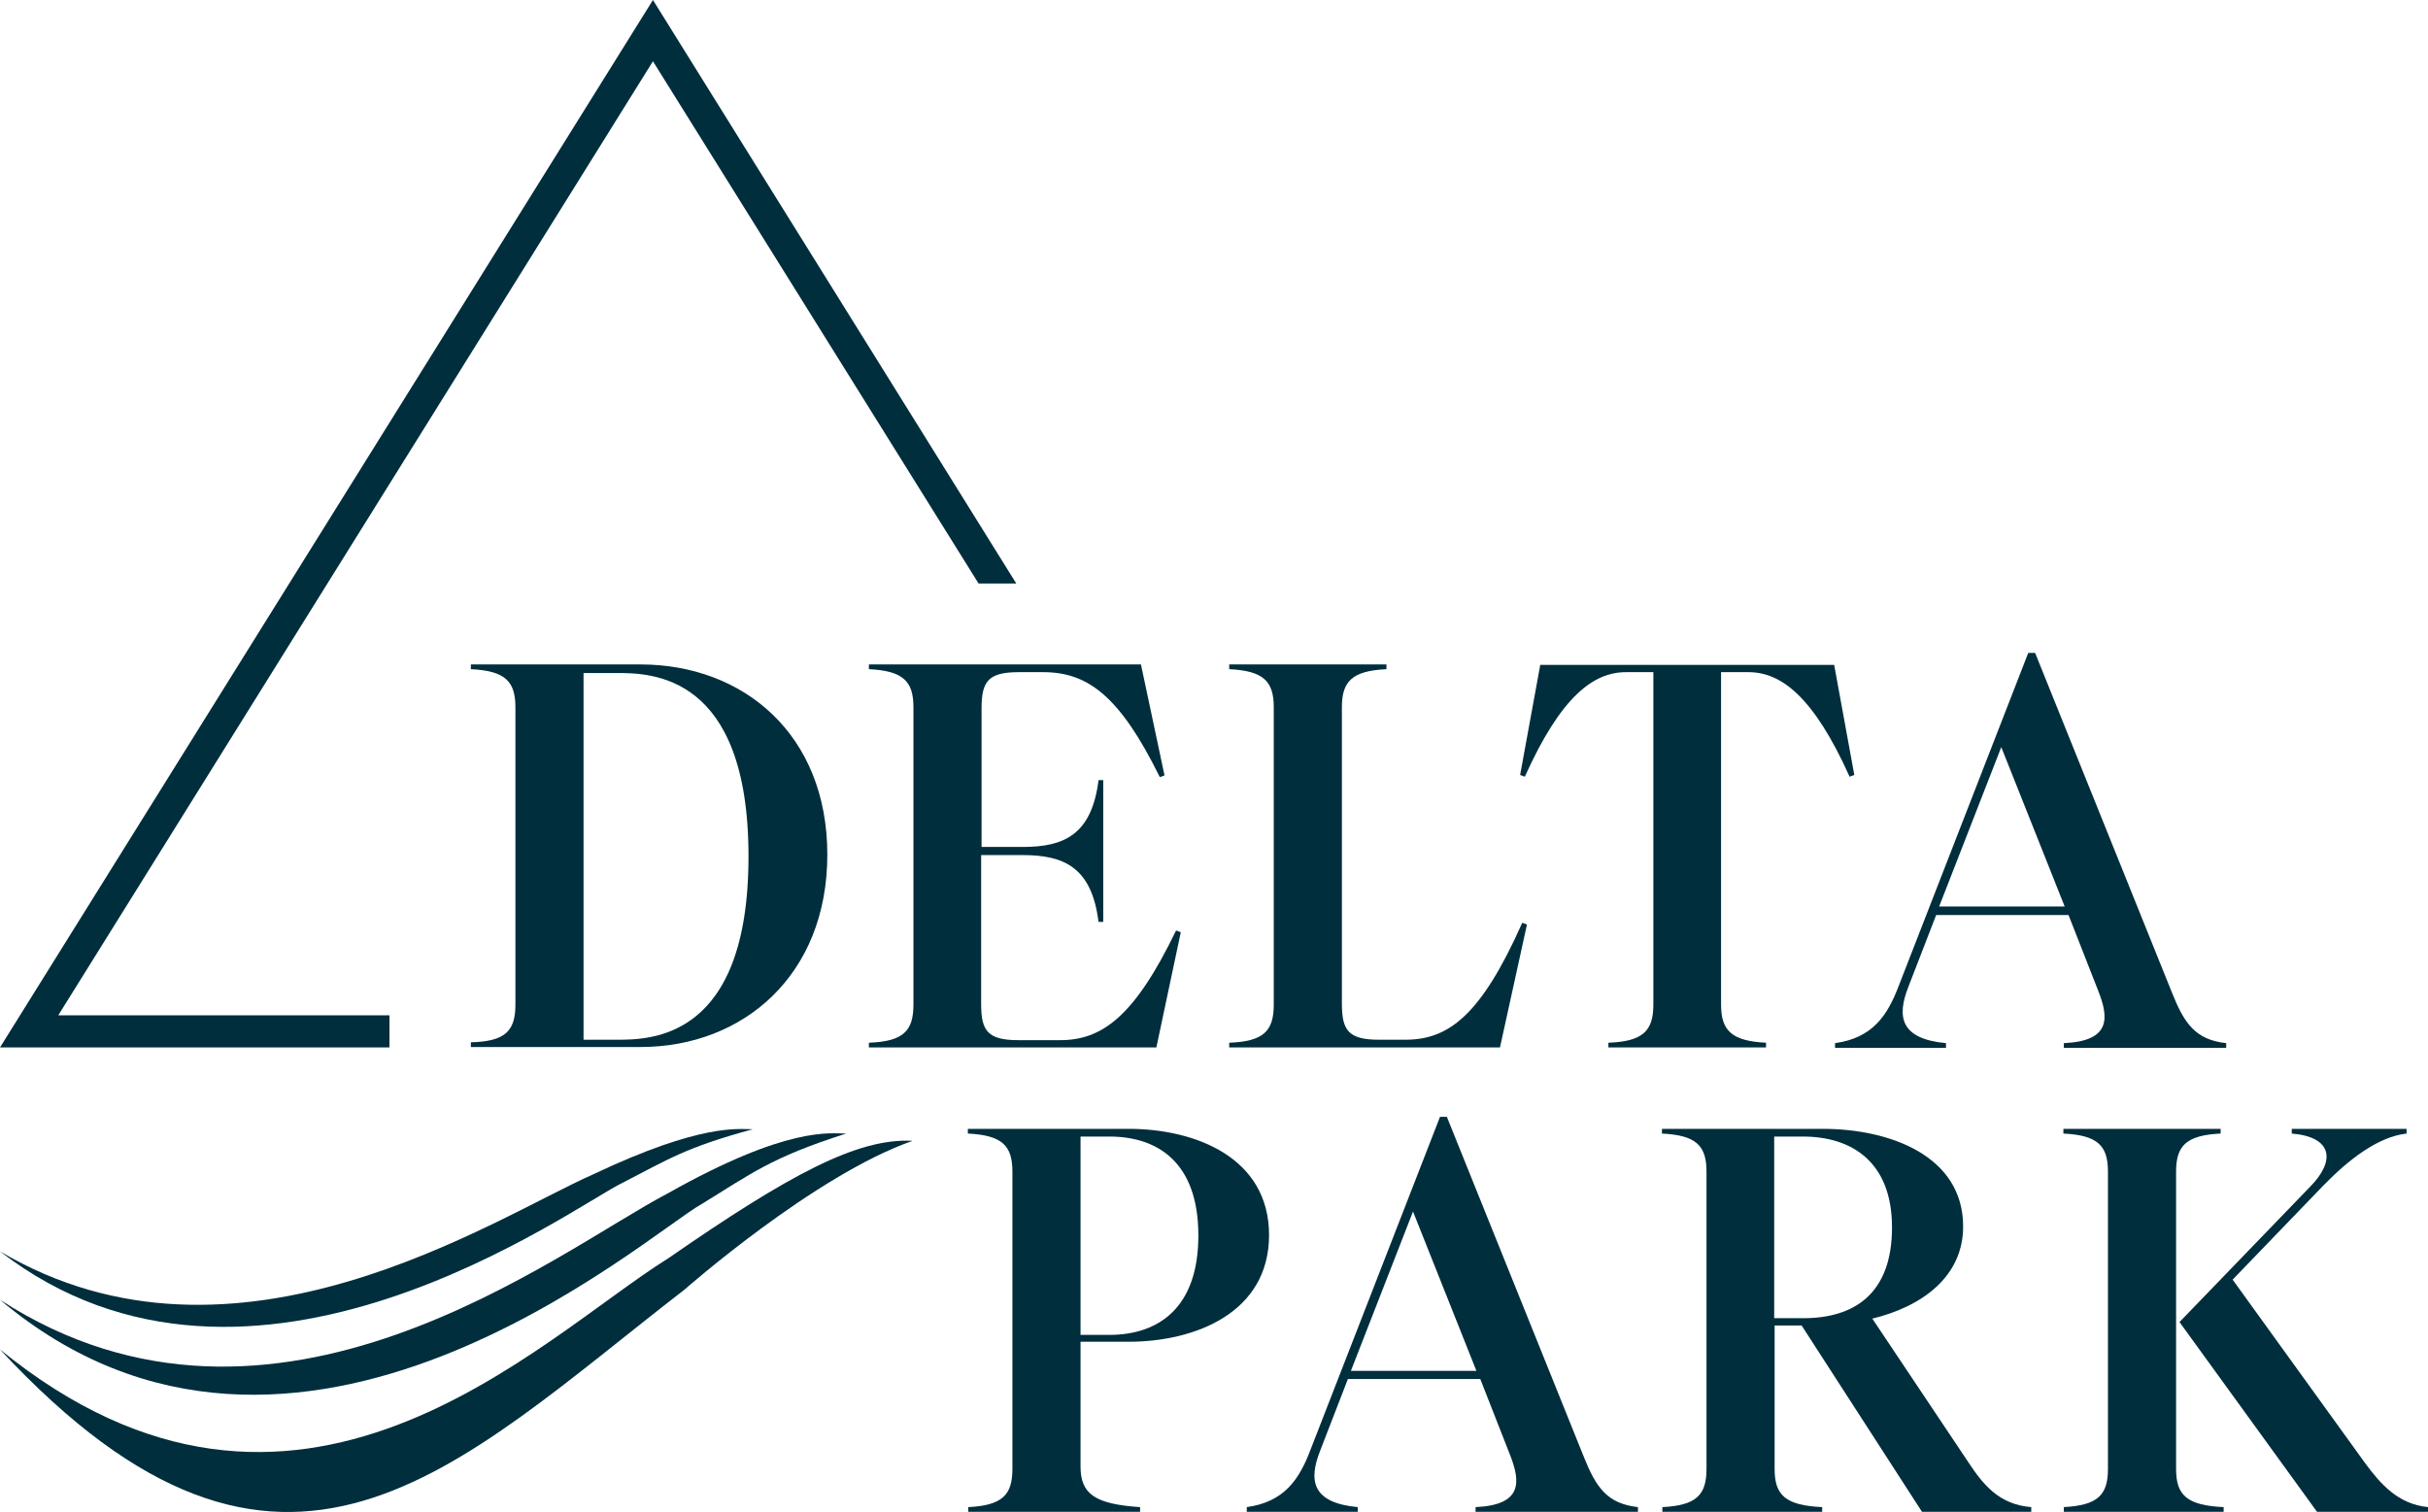
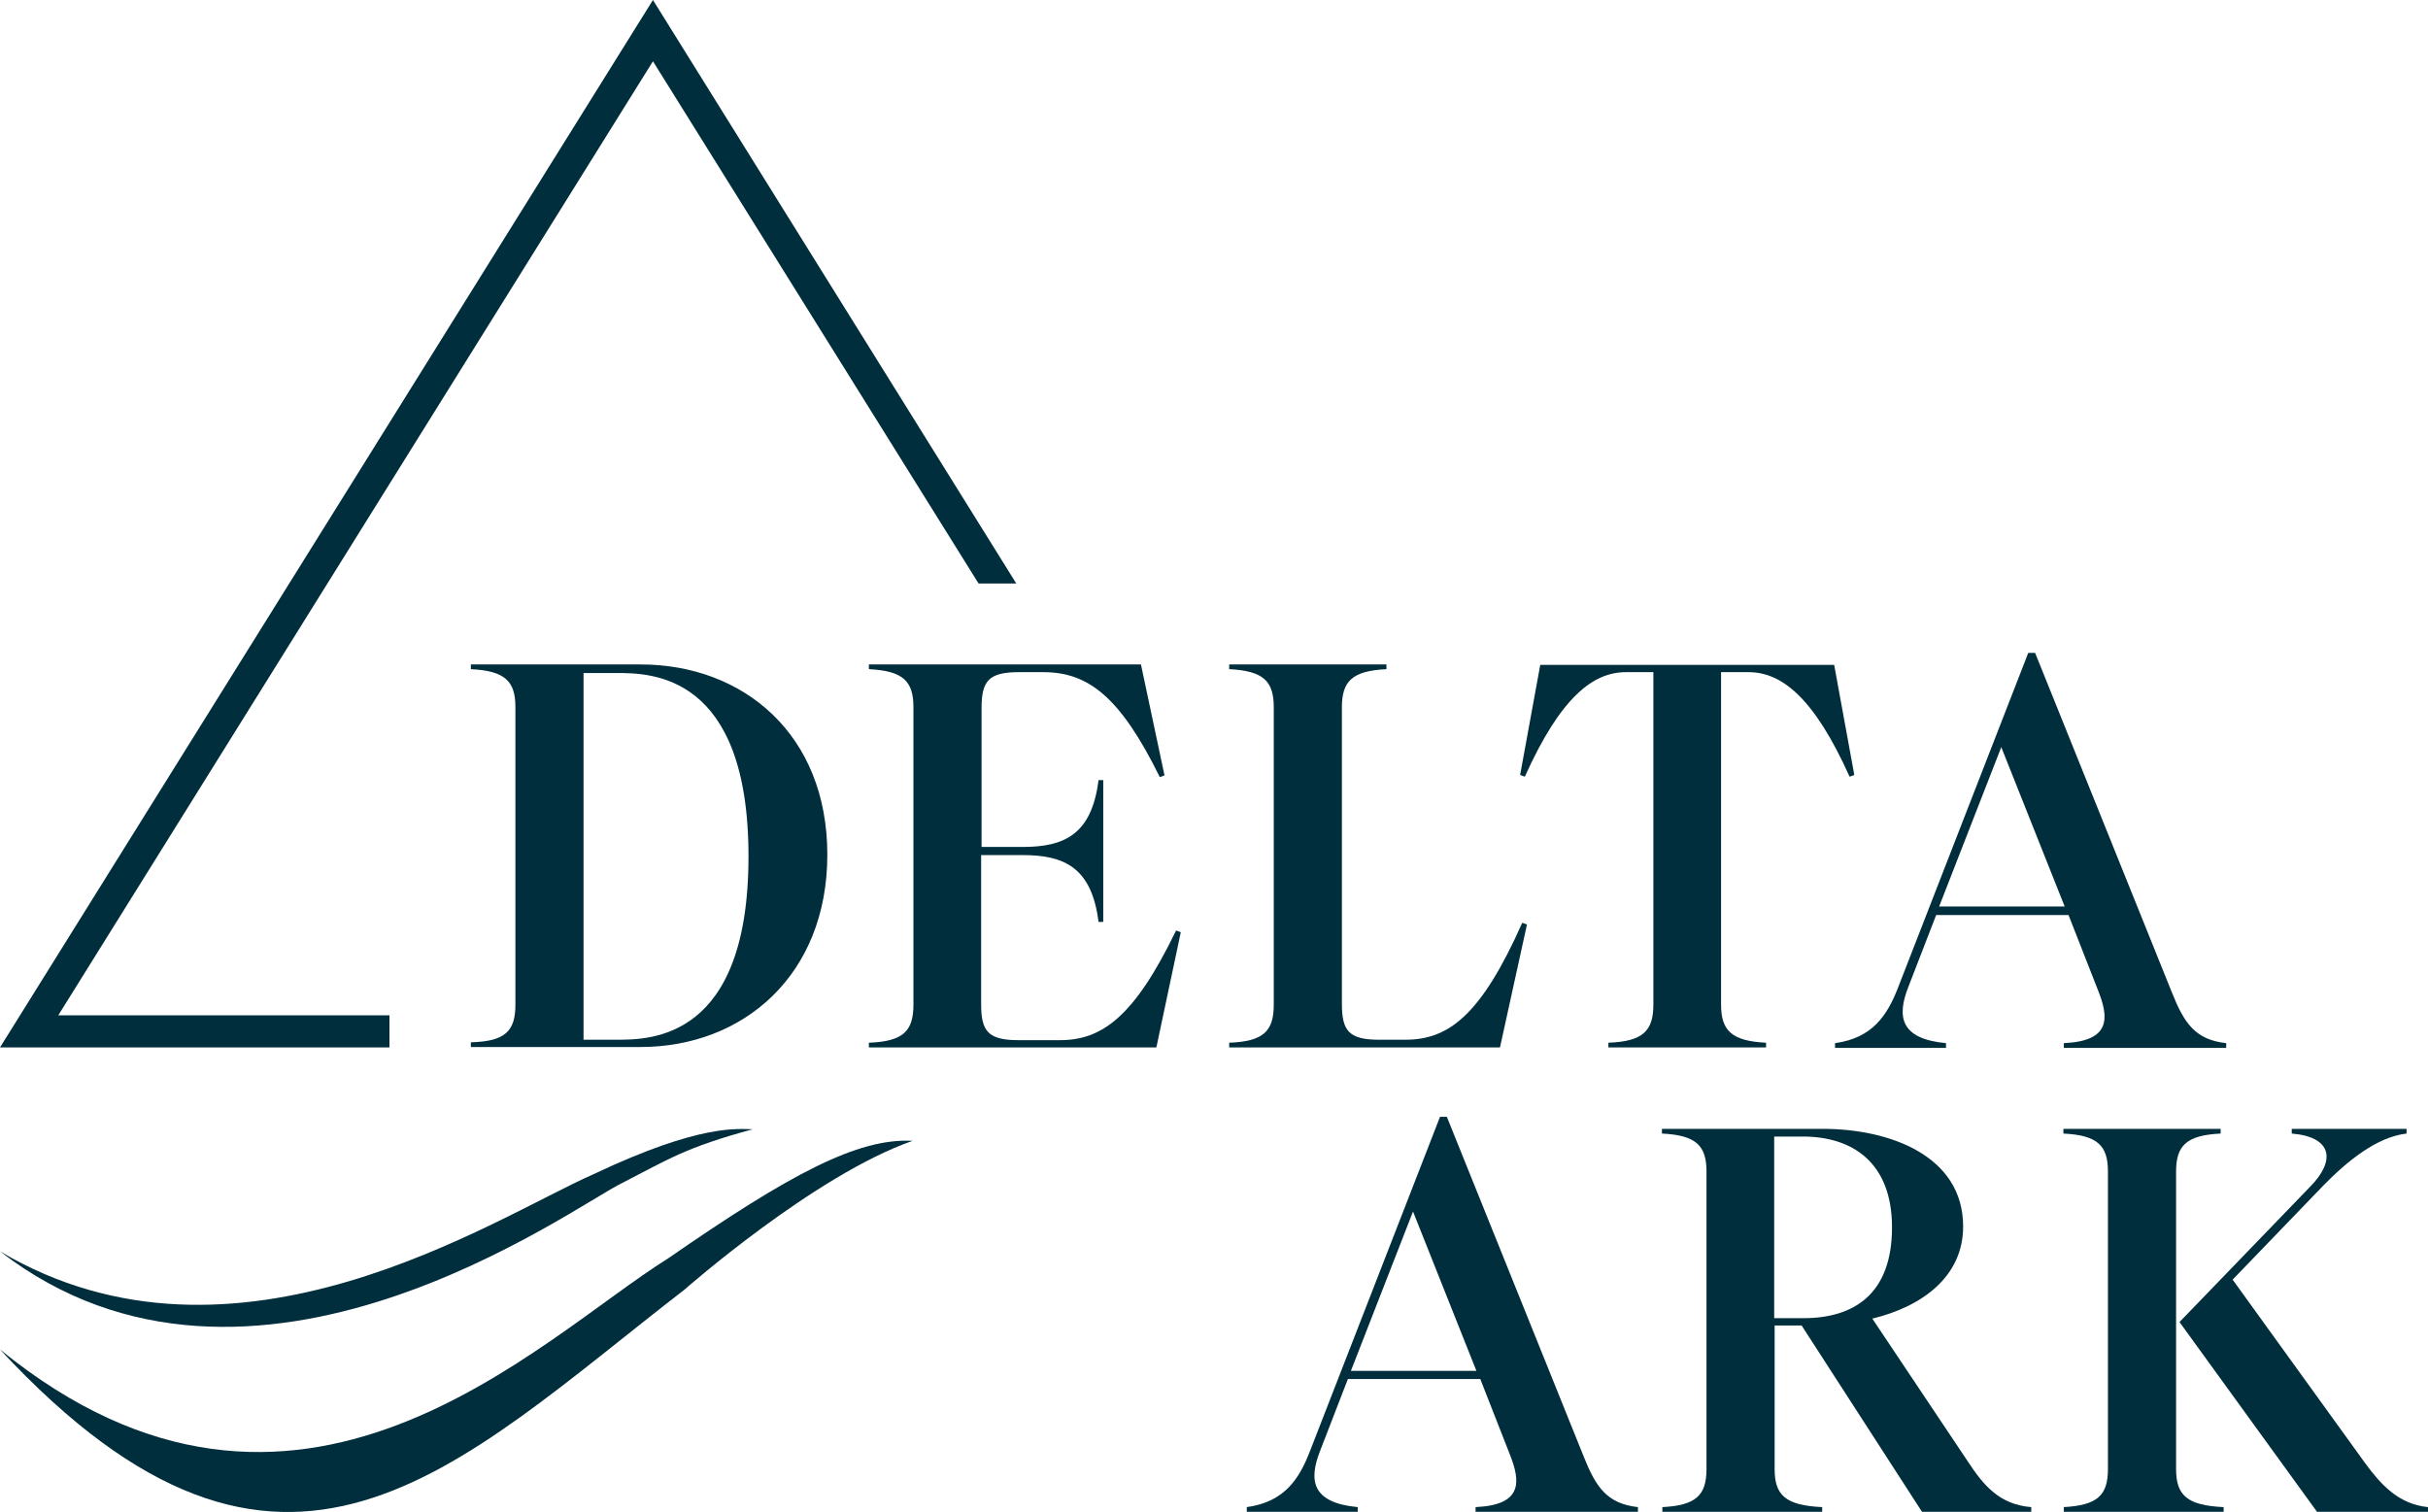
<svg xmlns="http://www.w3.org/2000/svg" version="1.1" x="0px" y="0px" viewBox="0 0 566.7 352.9" style="enable-background:new 0 0 566.7 352.9;" xml:space="preserve">
  <style type="text/css">
	.st0{display:none;}
	.st1{fill:#002E3D;}
</style>
  <g id="Layer_3" class="st0">
</g>
  <g id="Layer_2">
    <g>
      <g>
        <path class="st1" d="M120.3,234.5v-69.4c0-6.1-2.4-8.5-10.4-8.9v-1.1h39.6c24,0,43.6,16.3,43.6,44.4s-19.6,44.9-43.6,44.9h-39.6     v-1.1C117.9,243.1,120.3,240.7,120.3,234.5z M143.9,242.7c7.9,0,30.8,0,30.8-42.8c0-42.7-22.8-42.8-30.8-42.8h-7.7v85.6H143.9z" />
        <path class="st1" d="M213.2,234.5v-69.4c0-6.1-2.4-8.5-10.4-8.9v-1.1h63.5l5.5,25.9l-1.1,0.4c-9.3-18.9-16.8-24.5-27.2-24.5h-5.7     c-7.1,0-8.7,2.1-8.7,8.4v32.4h9.6c9.6,0,16.1-2.8,17.7-15.6h1.1v33.1h-1.1c-1.6-12.8-8.1-15.6-17.7-15.6H229v34.8     c0,6.3,1.6,8.4,8.7,8.4h9.7c9.7,0,17.3-5.3,27.1-25.6l1.1,0.4l-5.7,26.9h-67.1v-1.1C210.8,243.1,213.2,240.7,213.2,234.5z" />
        <path class="st1" d="M297.3,234.5v-69.4c0-6.1-2.4-8.5-10.4-8.9v-1.1h36.7v1.1c-8,0.4-10.4,2.8-10.4,8.9v69.2     c0,6.3,1.6,8.4,8.7,8.4h6.1c10,0,17.6-5.5,27.3-27.3l1.1,0.4l-6.3,28.7h-63.2v-1.1C294.9,243.1,297.3,240.7,297.3,234.5z" />
        <path class="st1" d="M385.9,234.5v-77.6h-6.4c-7.6,0-15.2,5.7-23.6,24.4l-1.1-0.4l4.7-25.7h68.6l4.7,25.7l-1.1,0.4     c-8.4-18.7-16-24.4-23.6-24.4h-6.4v77.6c0,6.1,2.5,8.5,10.5,8.9v1.1h-36.8v-1.1C383.4,243.1,385.9,240.7,385.9,234.5z" />
        <path class="st1" d="M443.1,230.3l30.3-77.9h1.6l31.9,79.2c2.9,7.3,5.5,11.1,12.7,11.9v1.1h-37.9v-1.1c11.1-0.5,10.5-6,8-12.3     l-6.9-17.6h-30.9l-6.5,16.8c-2.7,6.9-1.9,12.1,8.8,13.1v1.1h-25.9v-1.1C437,242.3,440.5,237.1,443.1,230.3z M481.9,211.6     l-14.8-37.2l-14.5,37.2H481.9z" />
      </g>
      <g>
-         <path class="st1" d="M236.3,342.9v-69.4c0-6.1-2.4-8.5-10.4-8.9v-1.1h37.5c15.6,0,32.8,6.7,32.8,24.8s-17.2,24.9-32.8,24.9h-11.2     v29.1c0,6.4,3.3,8.8,13.9,9.5v1.1h-40.1v-1.1C233.9,351.4,236.3,349,236.3,342.9z M258.9,311.6c11.5,0,20.8-6.3,20.8-23.2     c0-16.9-9.3-23.1-20.8-23.1h-6.7v46.3H258.9z" />
        <path class="st1" d="M305.8,338.6l30.3-77.9h1.6l31.9,79.2c2.9,7.3,5.5,11.1,12.7,11.9v1.1h-37.9v-1.1c11.1-0.5,10.5-6,8-12.3     l-6.9-17.6h-30.9l-6.5,16.8c-2.7,6.9-1.9,12.1,8.8,13.1v1.1h-25.9v-1.1C299.7,350.6,303.2,345.4,305.8,338.6z M344.6,320     l-14.8-37.2L315.3,320H344.6z" />
        <path class="st1" d="M398.3,342.9v-69.4c0-6.1-2.4-8.5-10.4-8.9v-1.1h37.5c15.7,0,32.8,6.3,32.8,22.8c0,11.7-9.6,18.7-21.2,21.5     l22.4,33.5c3.5,5.3,7.2,9.9,14.7,10.5v1.1h-25.5l-28.1-43.5h-6.3v33.5c0,6.1,2.5,8.5,11.1,8.9v1.1h-37.3v-1.1     C395.9,351.4,398.3,349,398.3,342.9z M420.9,307.7c11.9,0,20.7-5.7,20.7-21.2c0-15.2-9.3-21.2-20.8-21.2h-6.7v42.4H420.9z" />
        <path class="st1" d="M481.6,351.8c8-0.4,10.4-2.8,10.4-8.9v-69.4c0-6.1-2.4-8.5-10.4-8.9v-1.1h36.7v1.1c-8,0.4-10.4,2.8-10.4,8.9     v69.4c0,6.1,2.5,8.5,11.1,8.9v1.1h-37.3V351.8z M508.7,308.6l30.5-31.6c6-6.1,5.2-11.6-4.3-12.4v-1.1h26.8v1.1     c-6.9,0.8-13.7,6.3-19.3,12l-21.3,22.1l30.9,42.8c3.6,4.9,7.7,9.6,14.7,10.3v1.1h-25.9L508.7,308.6z" />
      </g>
-       <path class="st1" d="M155.8,278.6C130.1,292,64.1,344.9,0,303.4c68.9,58,151-15.3,163.7-22.3c11.6-7.1,16.2-10.9,33.8-16.5    C193.7,264.6,183.8,262.8,155.8,278.6z" />
      <path class="st1" d="M138.5,274.1C115.3,284.3,55,324.7,0,292.1c58.7,45.4,133.9-10.6,145.3-16c10.5-5.4,14.8-8.3,30.4-12.5    C172.5,263.6,163.8,262.1,138.5,274.1z" />
      <path class="st1" d="M156,293.7C125.4,312.8,69.4,371.5,0,315c66.3,71.4,106,27.6,159.8-14c0,0,30.3-26.7,53.2-34.7    C200.2,265.6,184.3,274.1,156,293.7z" />
      <polygon class="st1" points="152.4,0 0,244.5 90.9,244.5 90.9,237 13.6,237 152.4,14.3 228.4,136.2 237.2,136.2   " />
    </g>
  </g>
  <g id="Layer_1">
</g>
  <g id="Layer_4">
</g>
</svg>